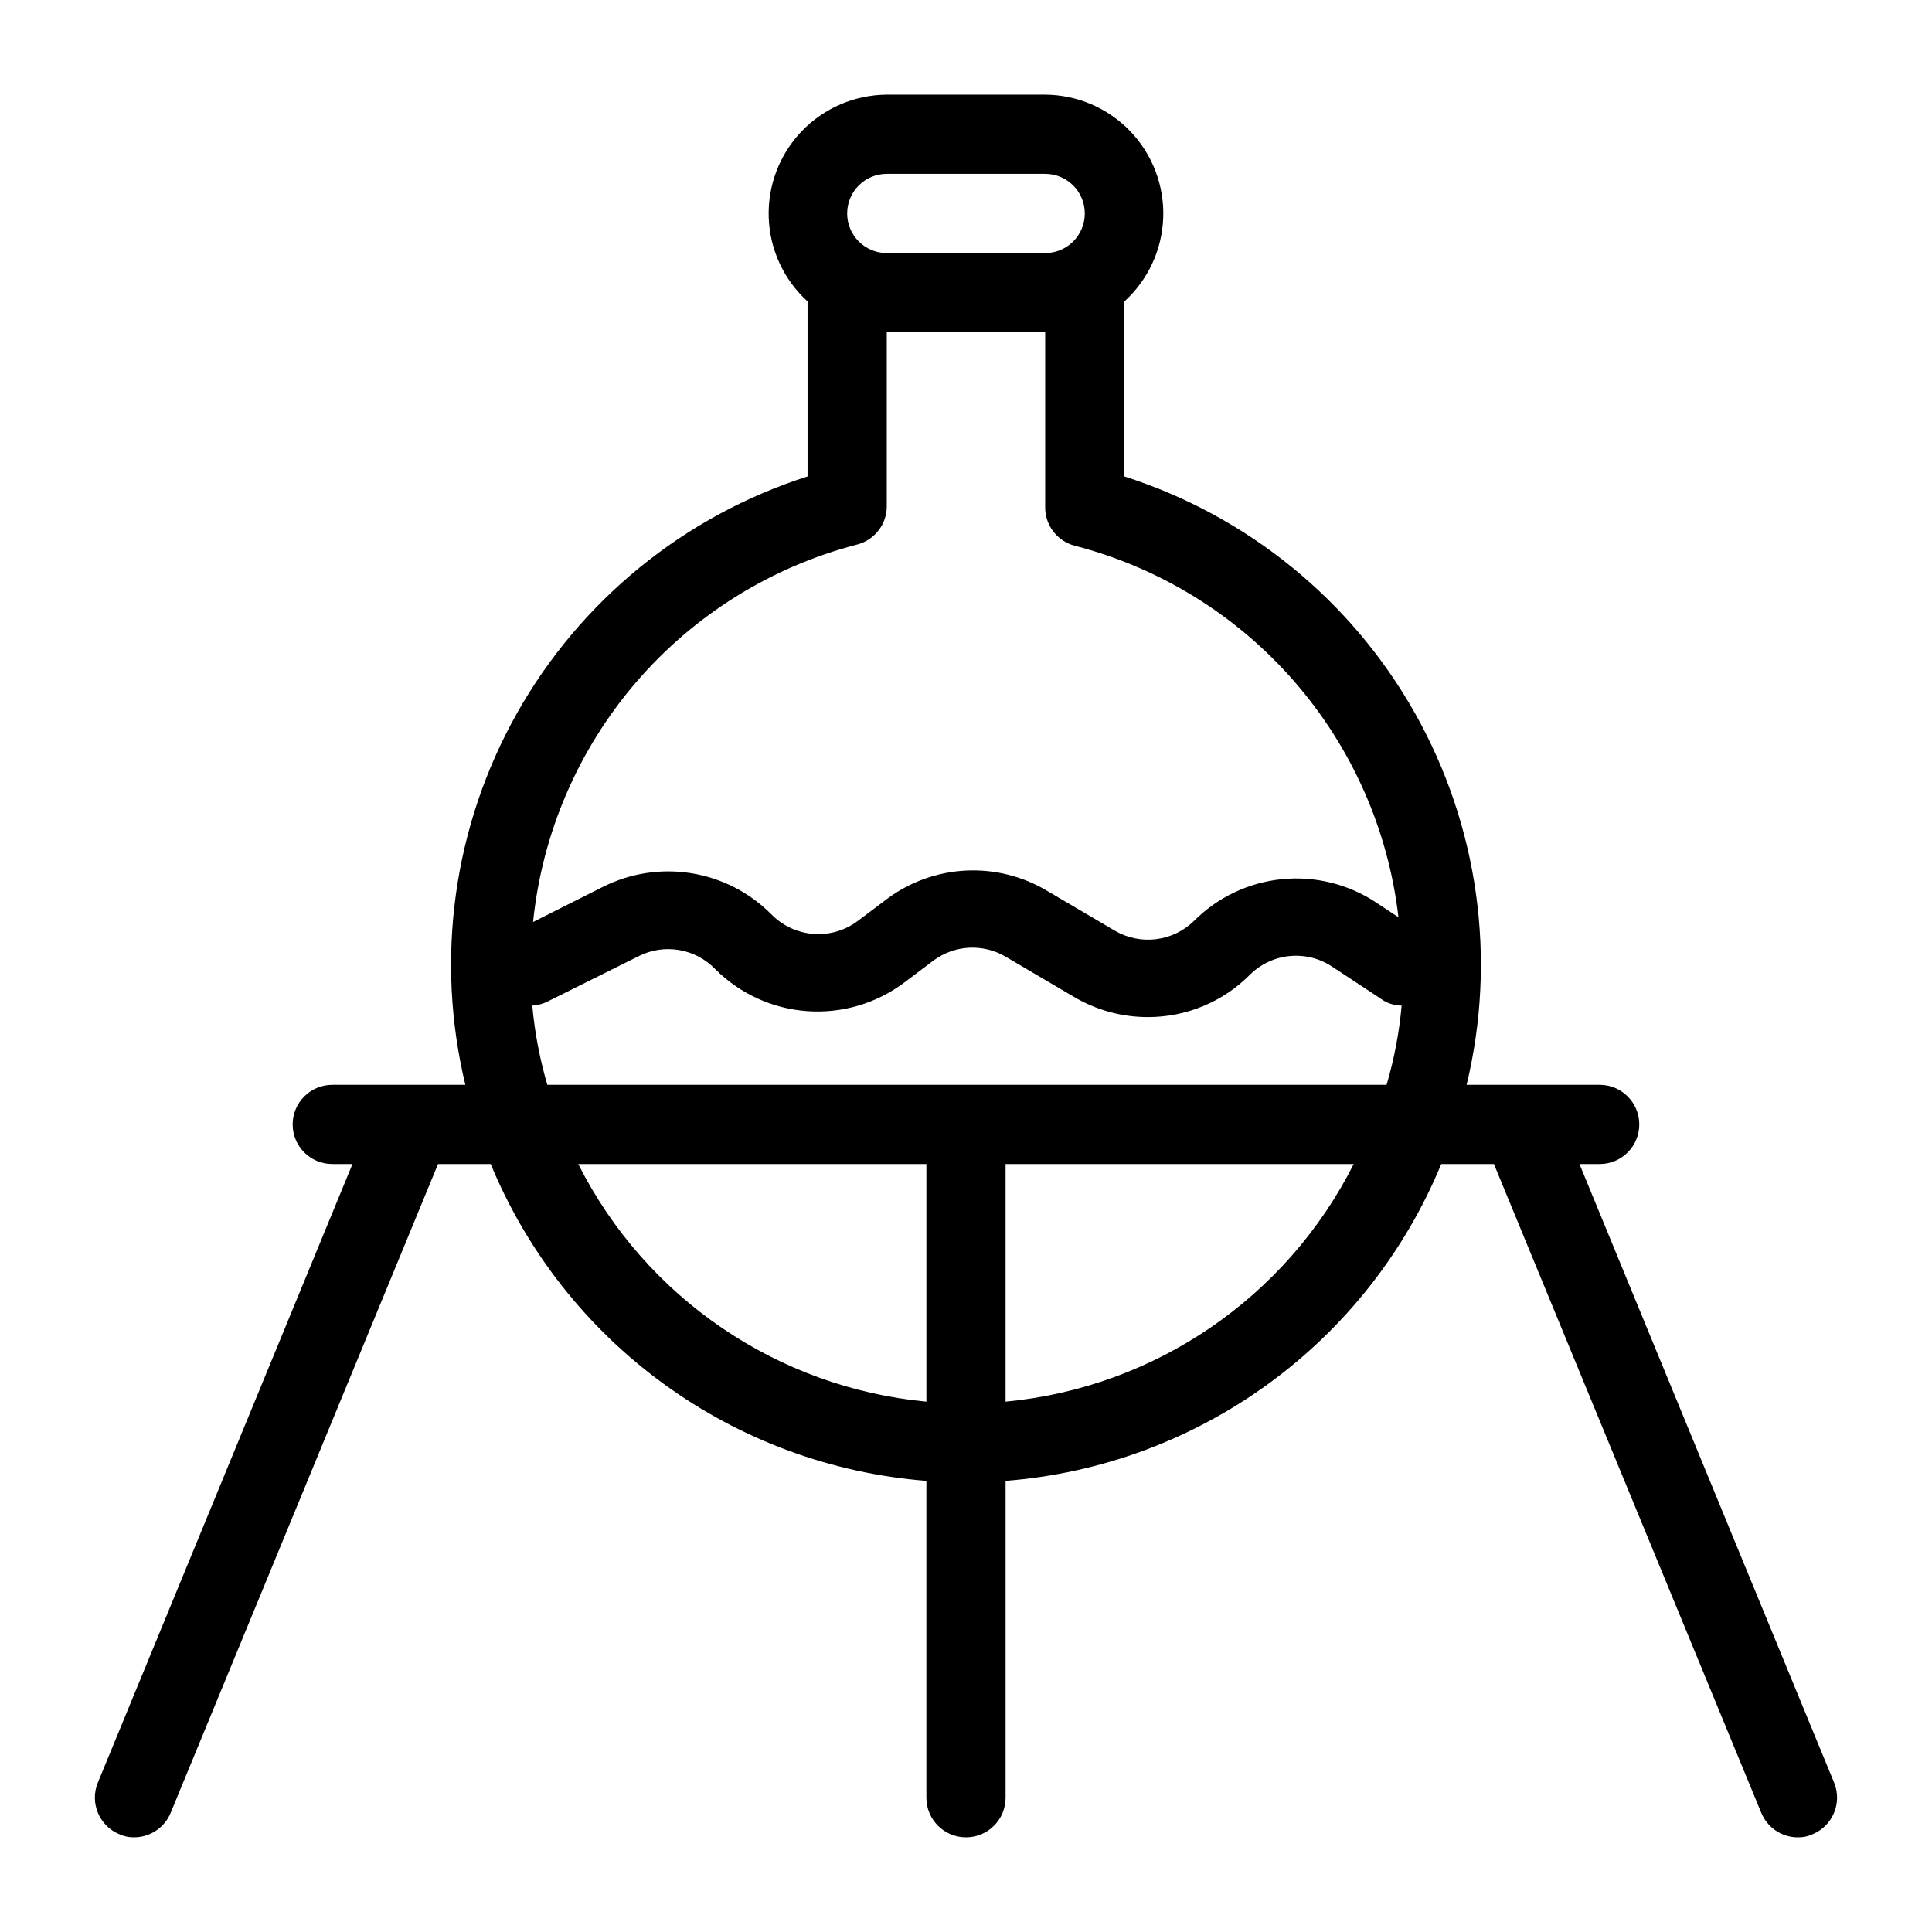
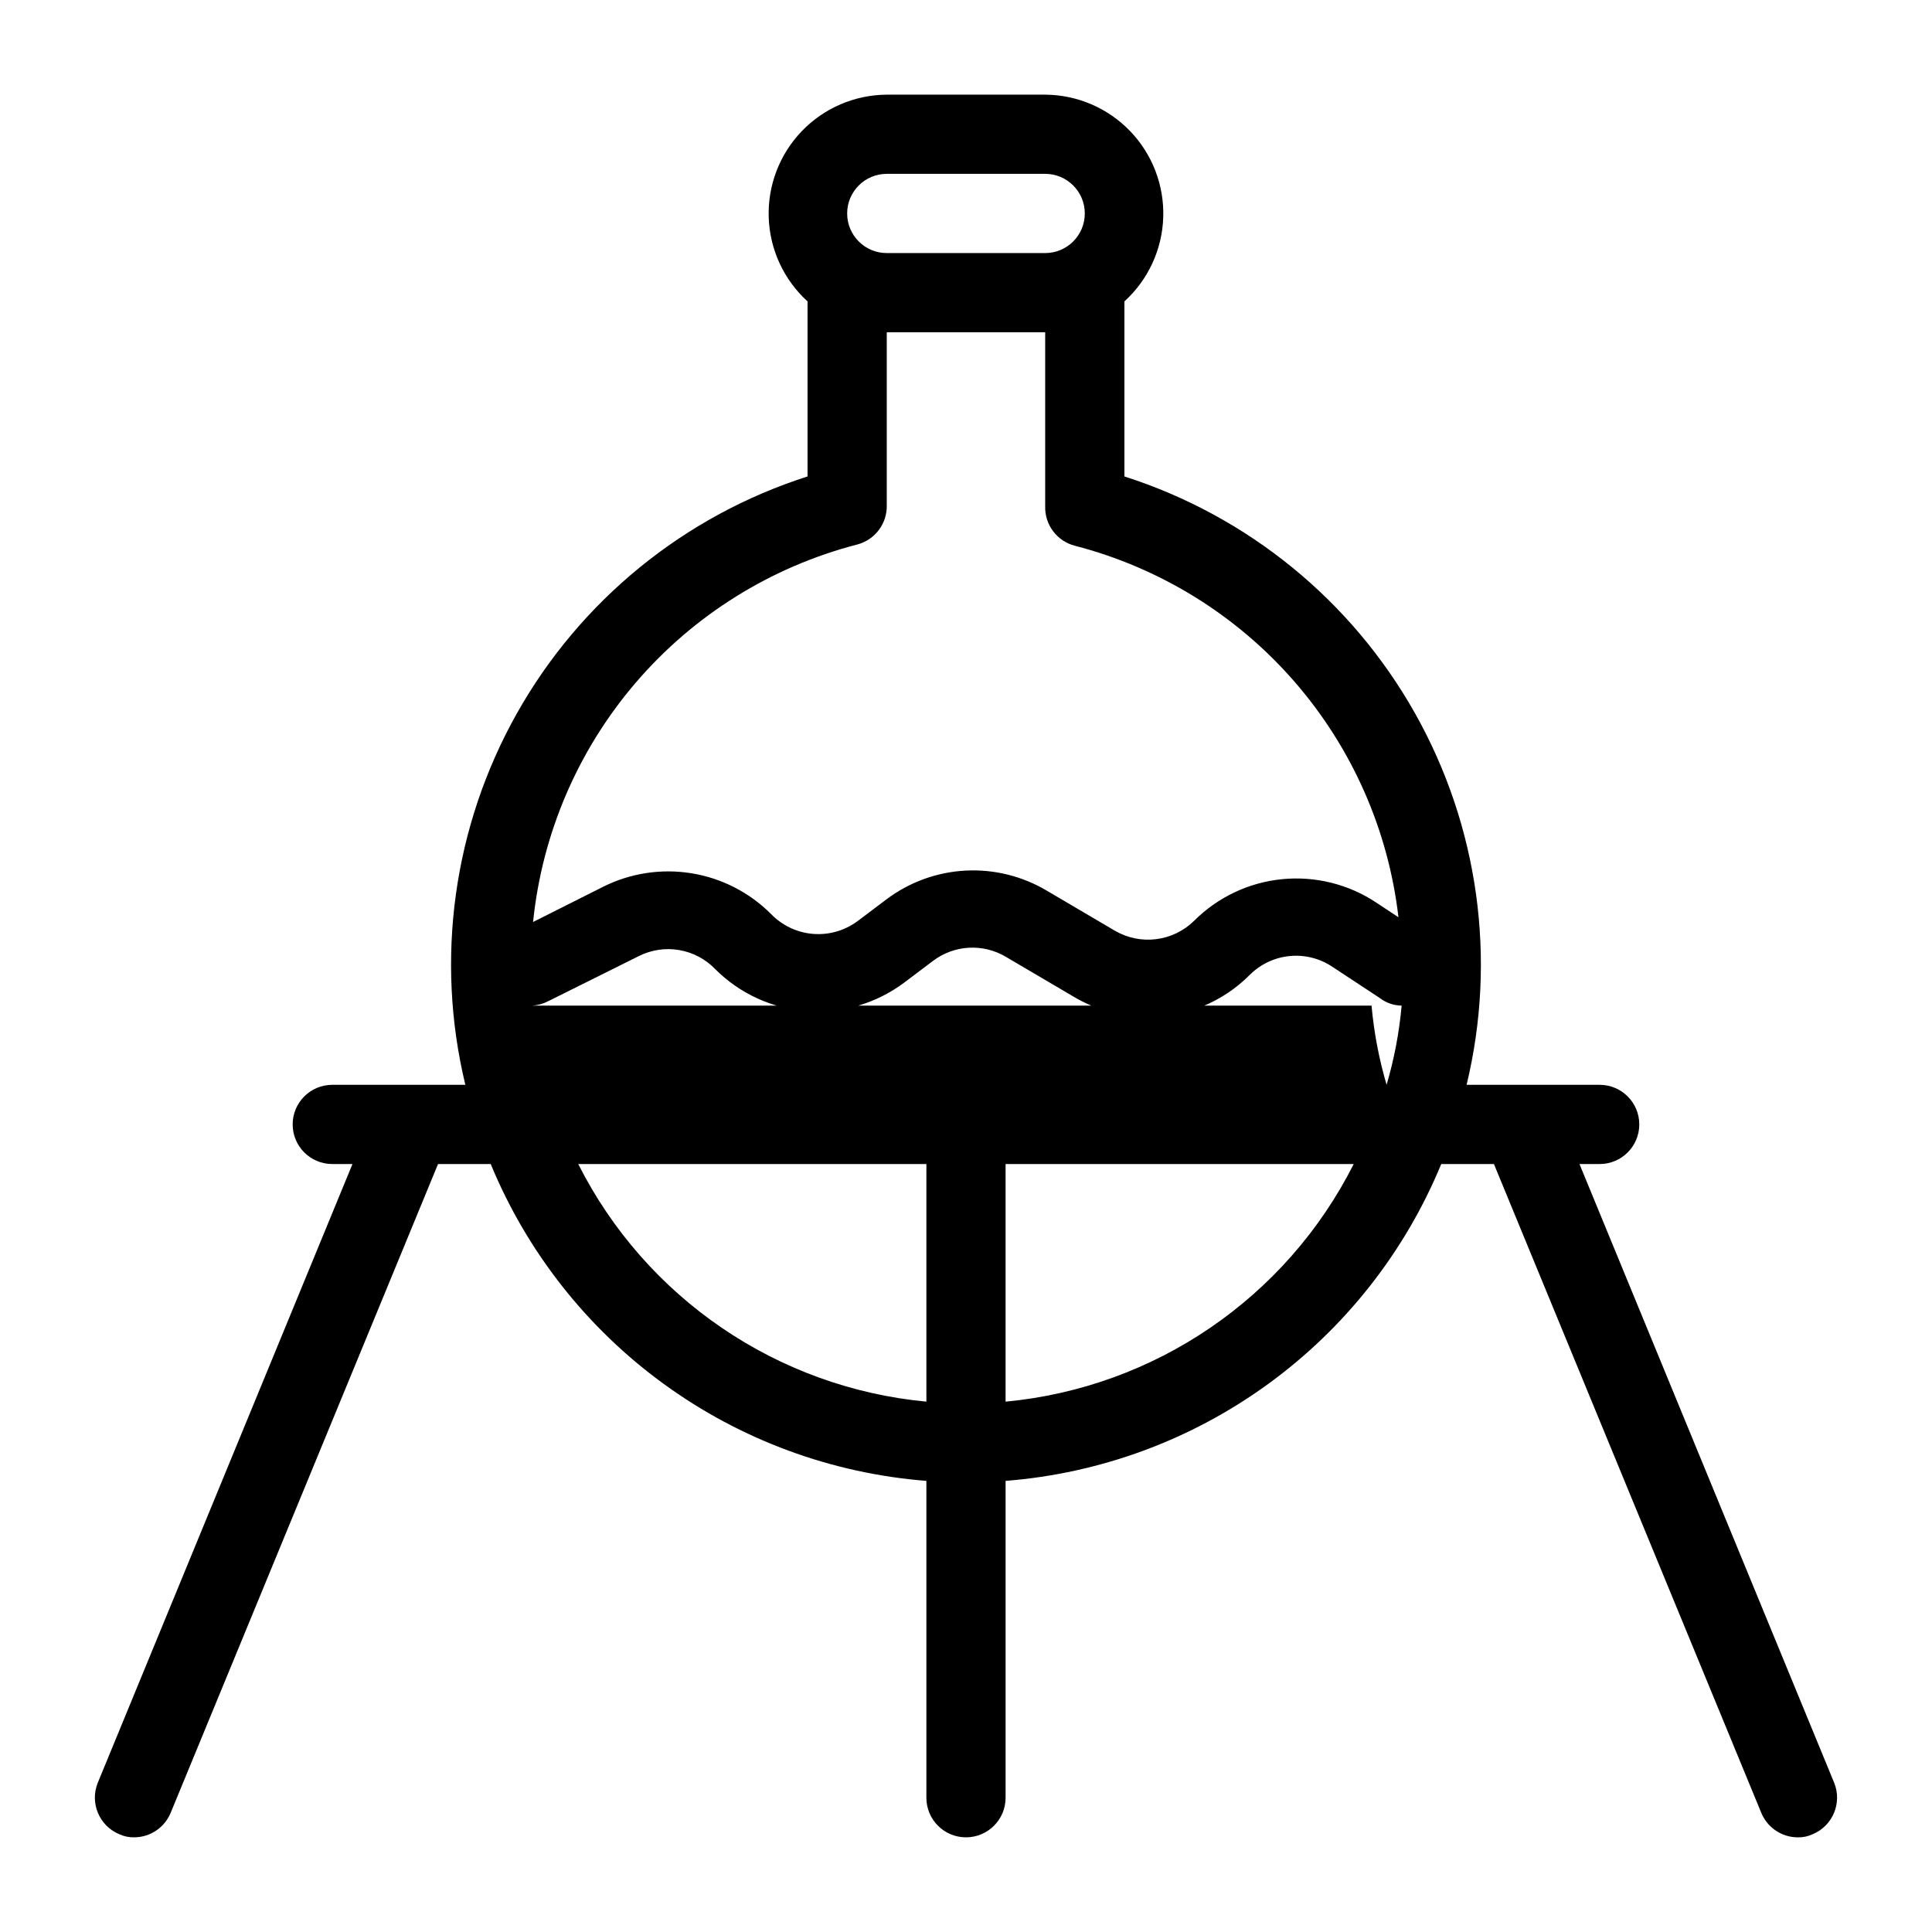
<svg xmlns="http://www.w3.org/2000/svg" fill="#000000" width="800px" height="800px" version="1.1" viewBox="144 144 512 512">
-   <path d="m175.59 630.07c1.246 0.59 2.609 0.875 3.988 0.84 4.238-0.02 8.047-2.586 9.656-6.508l70.848-171.92h13.961c9.613 23.289 25.492 43.465 45.871 58.285 20.379 14.824 44.465 23.711 69.586 25.68v83.969c0 5.797 4.699 10.496 10.496 10.496s10.496-4.699 10.496-10.496v-83.969c25.121-1.969 49.207-10.855 69.586-25.68 20.379-14.82 36.254-34.996 45.867-58.285h13.961l70.848 171.93v-0.004c1.609 3.922 5.422 6.488 9.656 6.508 1.379 0.035 2.742-0.25 3.988-0.84 5.312-2.223 7.844-8.312 5.668-13.645l-67.488-163.95h5.352c5.797 0 10.496-4.699 10.496-10.496s-4.699-10.496-10.496-10.496h-35.266c8.047-33.359 3.168-68.527-13.656-98.434-16.824-29.91-44.344-52.34-77.027-62.789v-46.391c6.289-5.719 10.004-13.738 10.289-22.238 0.289-8.5-2.875-16.75-8.766-22.883-5.894-6.129-14.016-9.617-22.516-9.668h-41.984c-8.504 0.051-16.625 3.539-22.52 9.668-5.891 6.133-9.051 14.383-8.766 22.883 0.289 8.5 4 16.52 10.293 22.238v46.391c-32.688 10.449-60.207 32.879-77.031 62.789-16.824 29.906-21.703 65.074-13.656 98.434h-35.266c-5.797 0-10.496 4.699-10.496 10.496s4.699 10.496 10.496 10.496h5.352l-67.488 163.95c-2.176 5.332 0.355 11.422 5.668 13.645zm121.65-177.59h92.262v62.977-0.004c-39.539-3.727-74.387-27.512-92.262-62.973zm113.25 62.973v-62.973h92.262-0.004c-17.875 35.461-52.723 59.246-92.258 62.973zm-31.488-325.38h41.984c5.797 0 10.496 4.699 10.496 10.496s-4.699 10.496-10.496 10.496h-41.984c-5.797 0-10.496-4.699-10.496-10.496s4.699-10.496 10.496-10.496zm-7.871 98.242h-0.004c4.758-1.227 8.027-5.586 7.875-10.496v-45.762h41.984v46.078c-0.156 4.91 3.113 9.27 7.871 10.496 22.559 5.84 42.824 18.367 58.129 35.941 15.305 17.57 24.934 39.363 27.621 62.512l-5.879-3.883 0.004-0.004c-7.367-4.891-16.203-7.082-25.004-6.203s-17.023 4.777-23.277 11.031c-2.727 2.68-6.262 4.391-10.055 4.863-3.793 0.477-7.637-0.312-10.938-2.238l-17.844-10.496c-6.527-3.934-14.086-5.828-21.699-5.438-7.609 0.395-14.934 3.055-21.02 7.641l-7.66 5.773h-0.004c-3.394 2.512-7.586 3.707-11.793 3.359-4.211-0.348-8.148-2.215-11.086-5.246-5.719-5.731-13.094-9.516-21.082-10.812-7.988-1.301-16.184-0.051-23.422 3.57l-18.578 9.34c2.394-23.441 11.902-45.59 27.25-63.473 15.348-17.879 35.797-30.637 58.605-36.555zm-86.07 122.18c1.465-0.09 2.894-0.48 4.199-1.156l24.035-11.965c3.305-1.66 7.055-2.223 10.699-1.598 3.644 0.621 6.996 2.394 9.559 5.062 6.519 6.519 15.172 10.469 24.367 11.125 9.195 0.652 18.32-2.027 25.699-7.559l7.66-5.773c2.75-2.074 6.059-3.285 9.496-3.473 3.441-0.184 6.859 0.66 9.816 2.426l17.844 10.496c5.965 3.57 12.785 5.457 19.734 5.457 10.164 0.027 19.918-4.016 27.078-11.23 2.84-2.816 6.562-4.562 10.543-4.945 3.981-0.383 7.969 0.621 11.289 2.844l12.594 8.293h0.004c1.652 1.277 3.68 1.98 5.769 1.996-0.633 7.109-1.969 14.141-3.988 20.992h-222.41c-2.012-6.852-3.348-13.883-3.988-20.992z" />
+   <path d="m175.59 630.07c1.246 0.59 2.609 0.875 3.988 0.84 4.238-0.02 8.047-2.586 9.656-6.508l70.848-171.92h13.961c9.613 23.289 25.492 43.465 45.871 58.285 20.379 14.824 44.465 23.711 69.586 25.68v83.969c0 5.797 4.699 10.496 10.496 10.496s10.496-4.699 10.496-10.496v-83.969c25.121-1.969 49.207-10.855 69.586-25.68 20.379-14.82 36.254-34.996 45.867-58.285h13.961l70.848 171.93v-0.004c1.609 3.922 5.422 6.488 9.656 6.508 1.379 0.035 2.742-0.25 3.988-0.84 5.312-2.223 7.844-8.312 5.668-13.645l-67.488-163.95h5.352c5.797 0 10.496-4.699 10.496-10.496s-4.699-10.496-10.496-10.496h-35.266c8.047-33.359 3.168-68.527-13.656-98.434-16.824-29.91-44.344-52.34-77.027-62.789v-46.391c6.289-5.719 10.004-13.738 10.289-22.238 0.289-8.5-2.875-16.75-8.766-22.883-5.894-6.129-14.016-9.617-22.516-9.668h-41.984c-8.504 0.051-16.625 3.539-22.52 9.668-5.891 6.133-9.051 14.383-8.766 22.883 0.289 8.5 4 16.52 10.293 22.238v46.391c-32.688 10.449-60.207 32.879-77.031 62.789-16.824 29.906-21.703 65.074-13.656 98.434h-35.266c-5.797 0-10.496 4.699-10.496 10.496s4.699 10.496 10.496 10.496h5.352l-67.488 163.95c-2.176 5.332 0.355 11.422 5.668 13.645zm121.65-177.59h92.262v62.977-0.004c-39.539-3.727-74.387-27.512-92.262-62.973zm113.25 62.973v-62.973h92.262-0.004c-17.875 35.461-52.723 59.246-92.258 62.973zm-31.488-325.38h41.984c5.797 0 10.496 4.699 10.496 10.496s-4.699 10.496-10.496 10.496h-41.984c-5.797 0-10.496-4.699-10.496-10.496s4.699-10.496 10.496-10.496zm-7.871 98.242h-0.004c4.758-1.227 8.027-5.586 7.875-10.496v-45.762h41.984v46.078c-0.156 4.91 3.113 9.27 7.871 10.496 22.559 5.84 42.824 18.367 58.129 35.941 15.305 17.57 24.934 39.363 27.621 62.512l-5.879-3.883 0.004-0.004c-7.367-4.891-16.203-7.082-25.004-6.203s-17.023 4.777-23.277 11.031c-2.727 2.68-6.262 4.391-10.055 4.863-3.793 0.477-7.637-0.312-10.938-2.238l-17.844-10.496c-6.527-3.934-14.086-5.828-21.699-5.438-7.609 0.395-14.934 3.055-21.02 7.641l-7.66 5.773h-0.004c-3.394 2.512-7.586 3.707-11.793 3.359-4.211-0.348-8.148-2.215-11.086-5.246-5.719-5.731-13.094-9.516-21.082-10.812-7.988-1.301-16.184-0.051-23.422 3.57l-18.578 9.34c2.394-23.441 11.902-45.59 27.25-63.473 15.348-17.879 35.797-30.637 58.605-36.555zm-86.07 122.18c1.465-0.09 2.894-0.48 4.199-1.156l24.035-11.965c3.305-1.66 7.055-2.223 10.699-1.598 3.644 0.621 6.996 2.394 9.559 5.062 6.519 6.519 15.172 10.469 24.367 11.125 9.195 0.652 18.32-2.027 25.699-7.559l7.66-5.773c2.75-2.074 6.059-3.285 9.496-3.473 3.441-0.184 6.859 0.66 9.816 2.426l17.844 10.496c5.965 3.57 12.785 5.457 19.734 5.457 10.164 0.027 19.918-4.016 27.078-11.23 2.84-2.816 6.562-4.562 10.543-4.945 3.981-0.383 7.969 0.621 11.289 2.844l12.594 8.293h0.004c1.652 1.277 3.68 1.98 5.769 1.996-0.633 7.109-1.969 14.141-3.988 20.992c-2.012-6.852-3.348-13.883-3.988-20.992z" />
</svg>